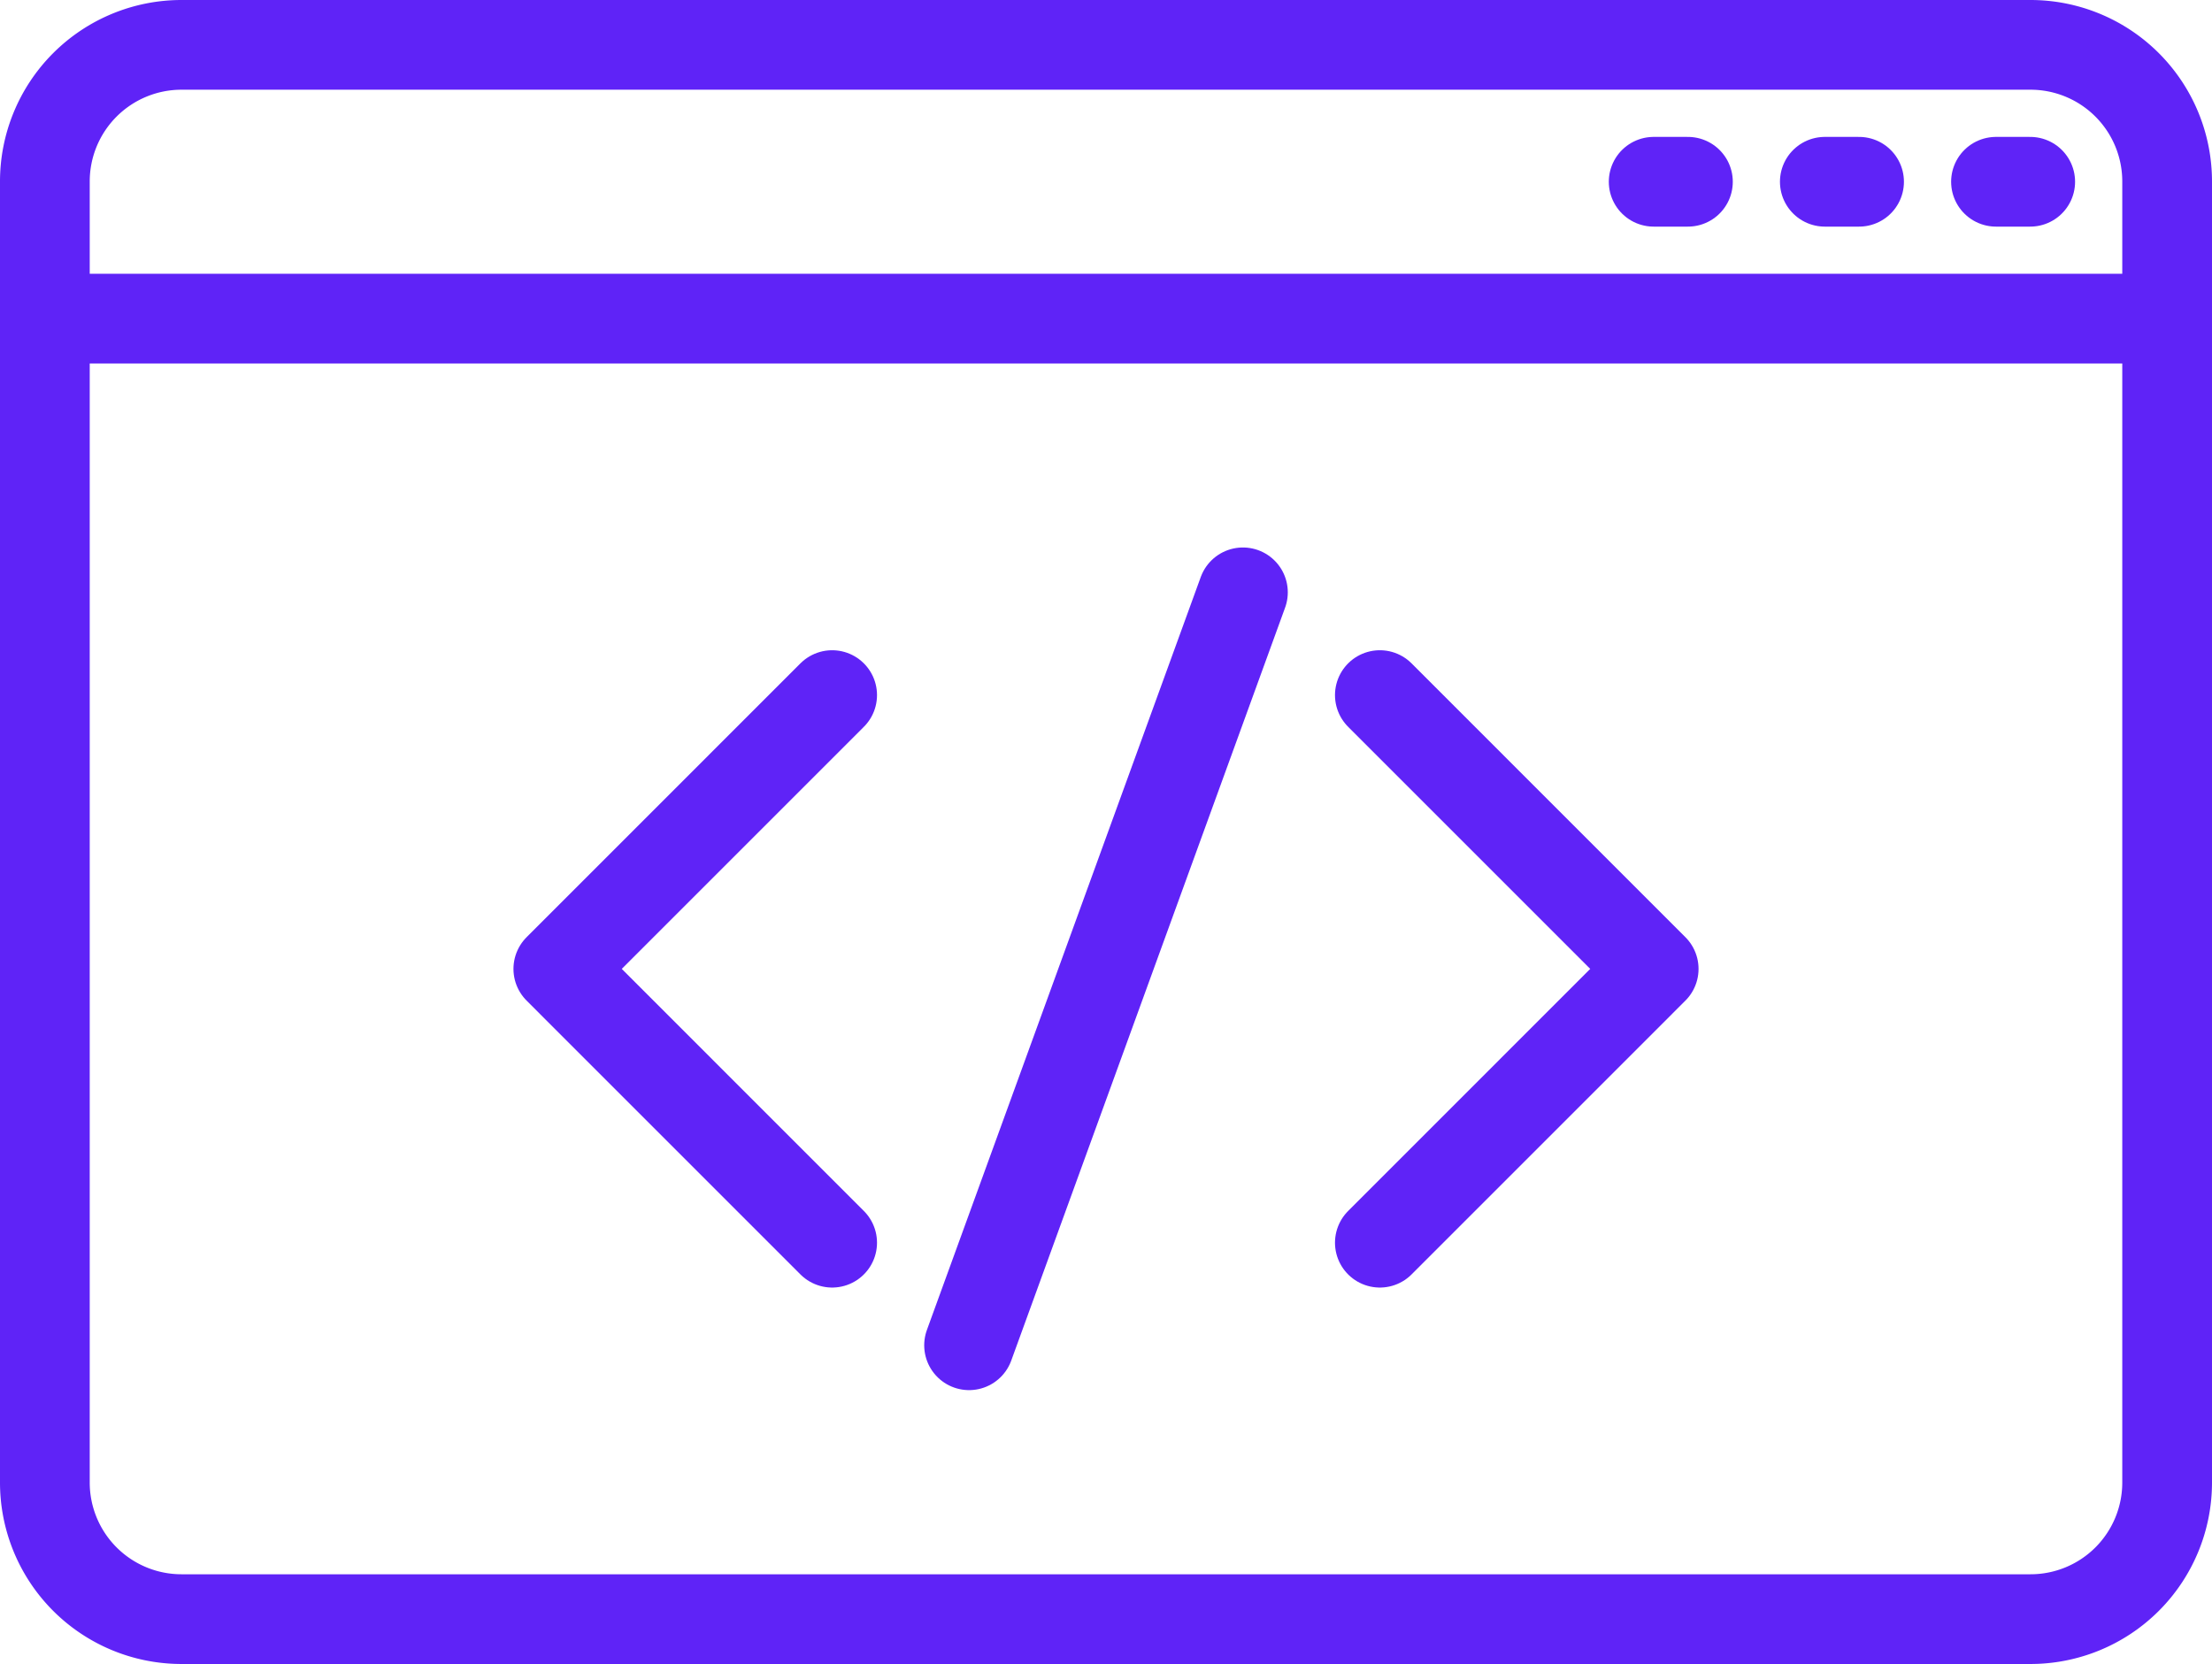
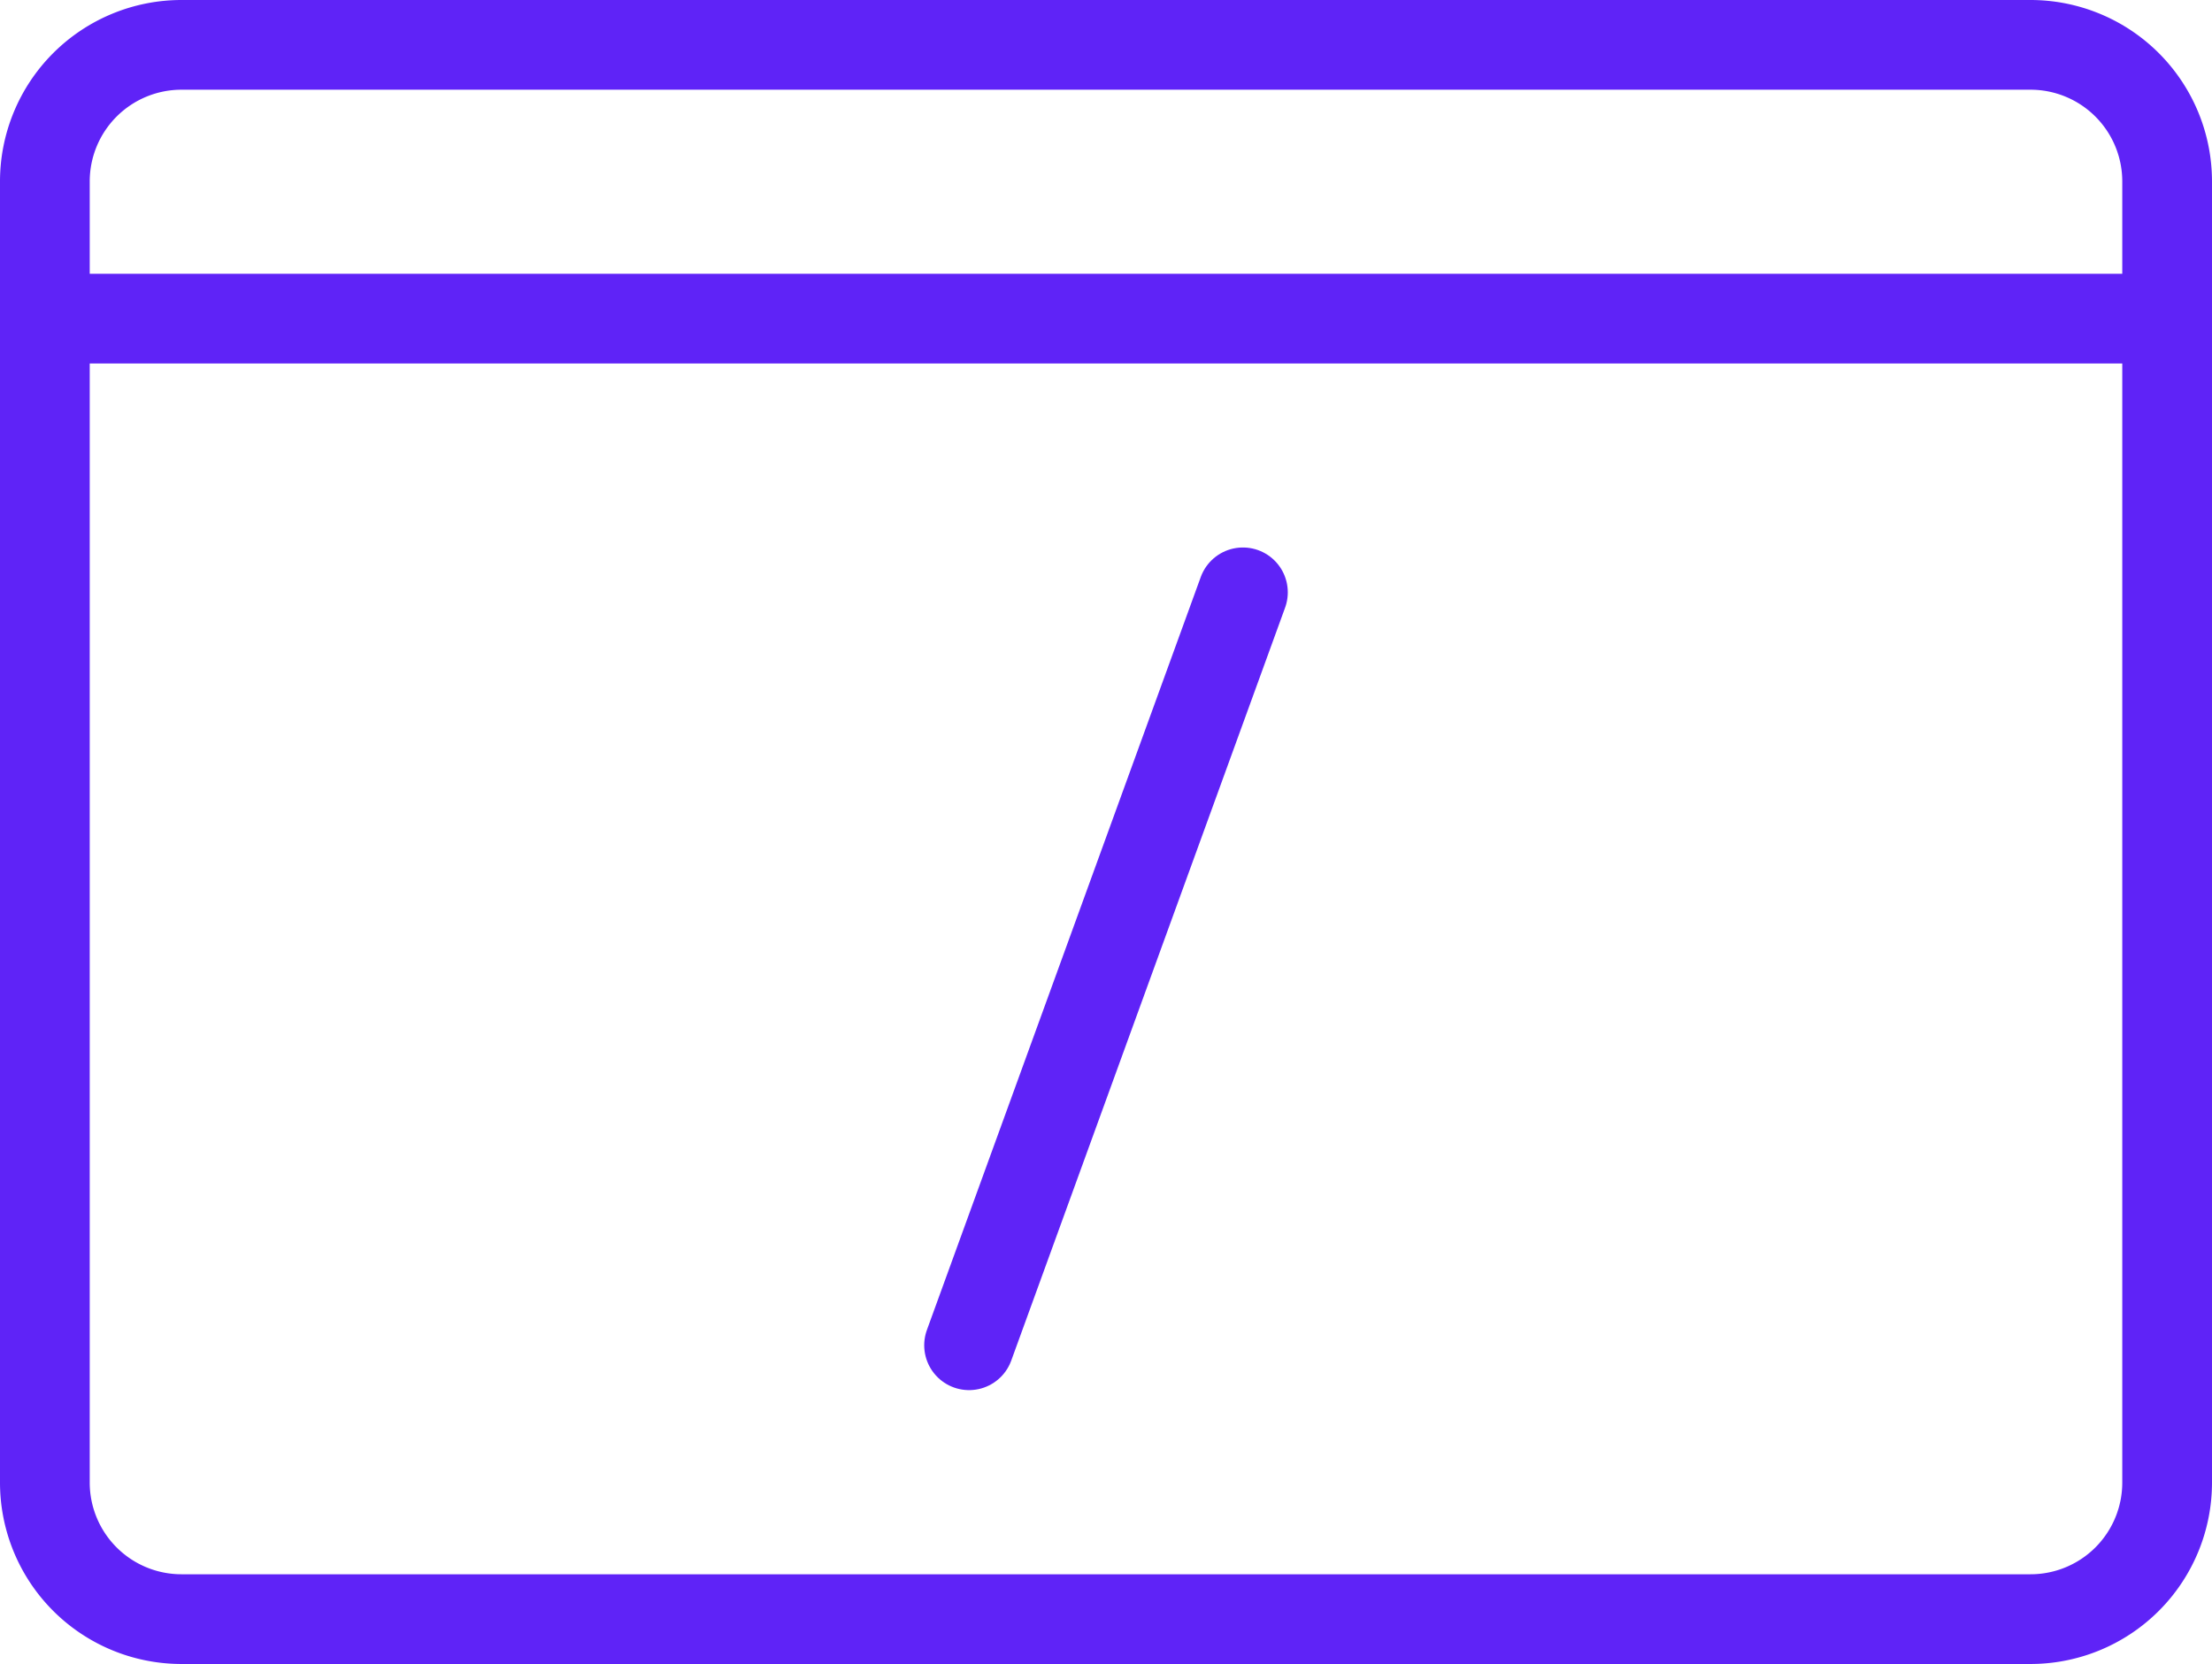
<svg xmlns="http://www.w3.org/2000/svg" width="73.956" height="55.644" viewBox="0 0 73.956 55.644">
  <defs>
    <style>.a{fill:none;stroke:#5f23f7;stroke-linecap:round;stroke-linejoin:round;stroke-width:3px;}</style>
  </defs>
  <g transform="translate(-1172.278 -173.892)">
    <path class="a" d="M1178.356,175.392h61.8a4.568,4.568,0,0,1,4.578,4.578v43.489a4.567,4.567,0,0,1-4.578,4.577h-61.8a4.568,4.568,0,0,1-4.578-4.577V179.97A4.568,4.568,0,0,1,1178.356,175.392Z" />
-     <path class="a" d="M1254.406,180.97h-1.144" transform="translate(-14.25 -1)" />
-     <path class="a" d="M1247.434,180.97h-1.145" transform="translate(-13 -1)" />
-     <path class="a" d="M1240.462,180.97h-1.145" transform="translate(-11.75 -1)" />
    <path class="a" d="M1244.734,186.547h-70.956" transform="translate(0 -2)" />
    <g transform="translate(1190.945 193.703)">
-       <path class="a" d="M1203.85,201.886l-9.155,9.156,9.155,9.156" transform="translate(-1194.695 -198.453)" />
-       <path class="a" d="M1228.162,201.886l9.155,9.156-9.155,9.156" transform="translate(-1200.695 -198.453)" />
      <path class="a" d="M1220.584,197.7l-9.156,25.178" transform="translate(-1197.695 -197.703)" />
    </g>
  </g>
</svg>